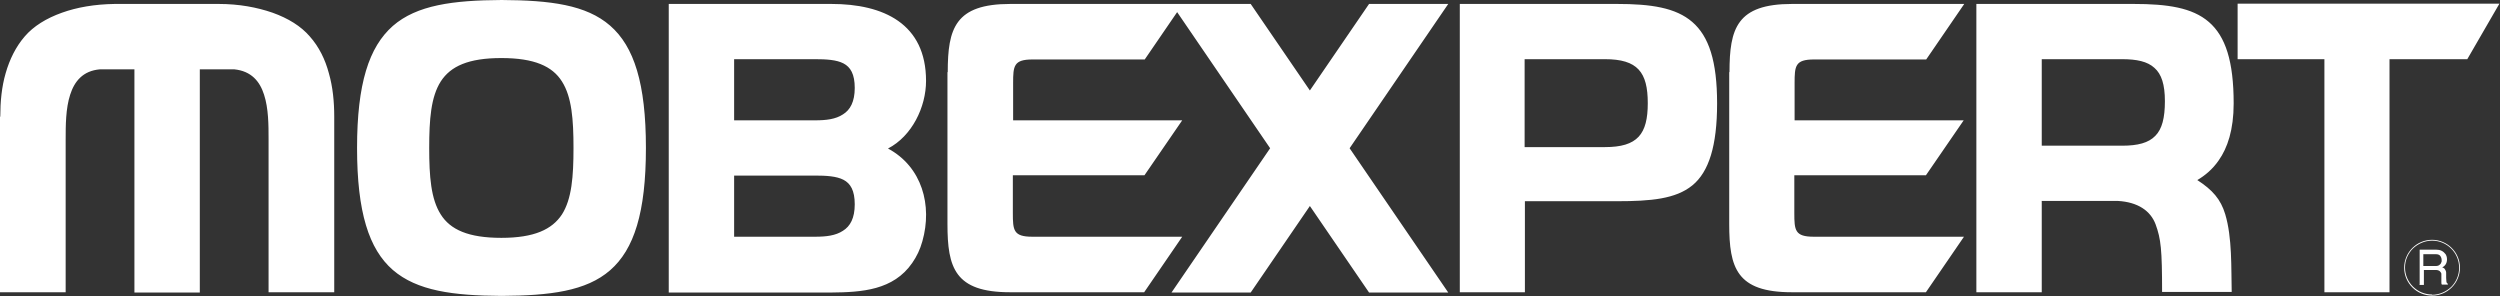
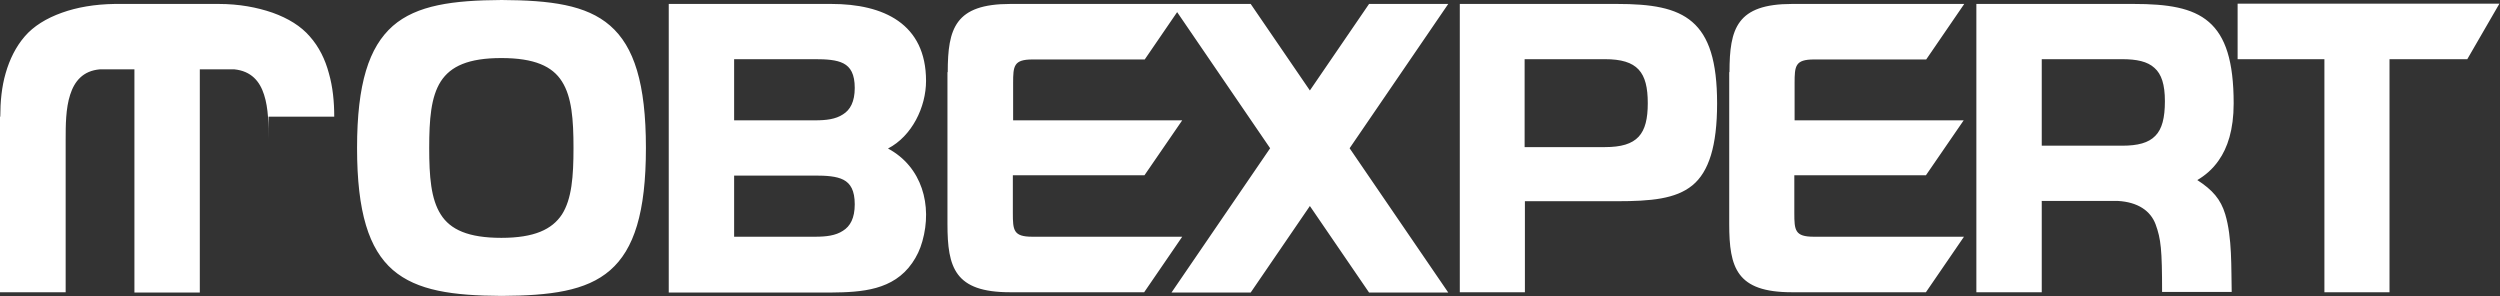
<svg xmlns="http://www.w3.org/2000/svg" width="329" height="39" viewBox="0 0 329 39" fill="none">
  <rect x="0" y="0" width="329" height="39" fill="#333333" stroke="none" />
-   <path fill-rule="evenodd" clip-rule="evenodd" d="M124.723 9.494C124.723 3.746 125.687 0.519 132.956 0.519H154.17H164.591L172.38 11.905L180.168 0.519H190.589L177.609 19.508L190.589 38.496H180.168L172.38 27.11L164.591 38.496H154.17L167.15 19.508L154.912 1.595L150.647 7.825H135.886C133.401 7.825 133.327 8.678 133.327 10.941V15.836H155.579L150.61 23.068H133.29V28.038C133.29 30.3 133.364 31.153 135.849 31.153H155.579L150.573 38.459H132.919C125.65 38.459 124.686 35.232 124.686 29.484V9.494H124.723ZM227.602 9.494C227.602 3.746 228.566 0.519 235.835 0.519H258.495L253.489 7.825H238.728C236.243 7.825 236.169 8.678 236.169 10.941V15.836H258.421L253.451 23.068H236.132V28.038C236.132 30.3 236.206 31.153 238.691 31.153H258.458L253.451 38.459H235.798C228.529 38.459 227.565 35.232 227.565 29.484V9.494H227.602ZM305.892 7.788H294.47V0.482H328.923L324.695 7.788H314.459V38.459H305.892V7.788ZM268.694 26.48V38.459H260.09V0.519H280.784C285.235 0.519 288.499 1.001 290.687 2.893C292.875 4.784 293.95 8.048 293.95 13.611C293.95 17.097 293.134 19.471 291.985 21.102C291.169 22.289 290.167 23.105 289.166 23.698C291.169 24.997 292.244 26.22 292.838 28.186C293.765 31.264 293.617 35.27 293.691 38.422H284.53C284.53 32.859 284.382 31.45 283.677 29.521C283.01 27.741 281.341 26.591 278.708 26.443H268.657L268.694 26.48ZM268.694 19.174H279.264C281.341 19.174 282.75 18.803 283.64 17.876C284.53 16.986 284.901 15.502 284.901 13.314C284.901 11.126 284.456 9.754 283.529 8.938C282.602 8.085 281.192 7.788 279.264 7.788H268.694V19.174ZM0.037 15.354C0.037 13.388 0.223 11.423 0.742 9.642C1.261 7.825 2.077 6.156 3.264 4.784C4.413 3.449 6.082 2.411 8.159 1.669C10.125 0.964 12.461 0.556 15.094 0.519H28.779C31.45 0.519 33.823 0.964 35.863 1.669C37.94 2.411 39.609 3.449 40.758 4.784C41.982 6.156 42.798 7.825 43.28 9.642C43.8 11.46 43.985 13.388 43.985 15.354V38.459H35.344V18.321C35.344 16.504 35.344 14.278 34.75 12.461C34.194 10.718 33.081 9.346 30.819 9.123H26.295V38.496H17.69V9.123H13.166C10.903 9.309 9.791 10.718 9.235 12.461C8.641 14.278 8.641 16.541 8.641 18.321V38.459H0V15.354H0.037ZM216.847 13.574C216.847 9.494 215.512 7.788 211.21 7.788H200.64V19.359H211.21C215.512 19.359 216.847 17.653 216.847 13.574ZM200.677 26.48V38.459H192.11V0.519H212.804C217.255 0.519 220.518 1.001 222.706 2.893C224.895 4.784 225.97 8.048 225.97 13.611C225.97 19.174 224.895 22.623 222.706 24.403C220.518 26.183 217.255 26.48 212.804 26.48H200.677ZM96.611 31.153H107.255C108.739 31.153 109.963 31.005 110.927 30.374C111.891 29.781 112.484 28.705 112.484 26.888C112.484 25.071 111.928 24.143 111.001 23.661C110.074 23.179 108.702 23.105 107.255 23.105H96.611V31.153ZM96.611 15.836H107.255C108.739 15.836 109.963 15.688 110.927 15.057C111.891 14.464 112.484 13.388 112.484 11.571C112.484 9.754 111.928 8.827 111.001 8.345C110.074 7.862 108.702 7.788 107.255 7.788H96.611V15.836ZM88.007 38.459V0.519H109.406C116.267 0.519 121.867 3.115 121.867 10.644C121.867 14.093 120.013 17.913 116.861 19.545C121.348 21.955 122.72 27.036 121.385 31.746C121.089 32.822 120.643 33.749 120.05 34.602C117.565 38.199 113.412 38.459 109.406 38.496H88.007V38.459ZM65.978 31.301C70.317 31.301 72.653 30.189 73.951 28.223C75.249 26.183 75.472 23.216 75.472 19.471C75.472 15.725 75.249 12.758 73.951 10.718C72.69 8.715 70.317 7.64 65.978 7.64C61.638 7.64 59.302 8.715 58.004 10.718C56.706 12.758 56.483 15.725 56.483 19.471C56.483 23.216 56.706 26.183 58.004 28.223C59.265 30.226 61.638 31.301 65.978 31.301ZM46.989 19.471C46.989 11.015 48.547 6.193 51.699 3.412C54.852 0.667 59.599 0.037 66.014 0C72.431 0.037 77.141 0.63 80.293 3.375C83.445 6.119 85.003 10.978 85.003 19.471C85.003 27.963 83.445 32.822 80.293 35.566C77.141 38.311 72.394 38.904 66.014 38.941C59.599 38.904 54.889 38.274 51.699 35.529C48.547 32.785 46.989 27.926 46.989 19.471Z" fill="white" />
-   <path fill-rule="evenodd" clip-rule="evenodd" d="M320.06 38.903C318.057 38.903 316.388 37.272 316.388 35.232C316.388 34.23 316.796 33.303 317.464 32.636C318.131 31.968 319.058 31.56 320.06 31.56C322.062 31.56 323.731 33.192 323.731 35.232C323.731 36.233 323.323 37.16 322.656 37.828C321.988 38.495 321.061 38.903 320.06 38.903ZM320.06 38.792C321.024 38.792 321.914 38.384 322.582 37.754C323.212 37.123 323.62 36.233 323.62 35.232C323.62 33.266 322.025 31.671 320.06 31.671C319.095 31.671 318.205 32.079 317.538 32.71C316.907 33.34 316.499 34.23 316.499 35.195C316.499 37.16 318.094 38.755 320.06 38.755V38.792ZM318.984 35.009H320.542C320.542 35.009 320.839 35.009 320.987 34.898C321.098 34.824 321.209 34.712 321.247 34.601C321.247 34.527 321.321 34.453 321.321 34.416C321.321 34.342 321.321 34.304 321.321 34.23C321.321 34.008 321.247 33.822 321.135 33.674C321.024 33.526 320.839 33.452 320.542 33.452H318.91V35.009H318.984ZM318.354 37.494H318.984V35.528H320.542C320.801 35.528 320.987 35.602 321.098 35.714C321.21 35.825 321.284 35.936 321.284 36.048C321.284 36.159 321.284 36.27 321.284 36.381C321.284 36.493 321.284 36.604 321.284 36.752C321.284 36.901 321.284 37.049 321.284 37.16C321.284 37.272 321.284 37.383 321.358 37.457H322.137V37.346C322.137 37.346 321.951 37.234 321.951 37.086C321.951 36.975 321.914 36.789 321.914 36.567C321.914 36.456 321.914 36.307 321.914 36.196C321.914 36.085 321.914 35.973 321.914 35.899C321.914 35.714 321.84 35.566 321.766 35.454C321.692 35.306 321.543 35.232 321.395 35.195C321.803 34.972 322.025 34.638 322.025 34.119C322.025 33.859 321.951 33.637 321.84 33.452C321.692 33.266 321.543 33.118 321.321 33.007C321.098 32.895 320.876 32.858 320.616 32.858H318.428V37.457L318.354 37.494Z" fill="white" />
+   <path fill-rule="evenodd" clip-rule="evenodd" d="M124.723 9.494C124.723 3.746 125.687 0.519 132.956 0.519H154.17H164.591L172.38 11.905L180.168 0.519H190.589L177.609 19.508L190.589 38.496H180.168L172.38 27.11L164.591 38.496H154.17L167.15 19.508L154.912 1.595L150.647 7.825H135.886C133.401 7.825 133.327 8.678 133.327 10.941V15.836H155.579L150.61 23.068H133.29V28.038C133.29 30.3 133.364 31.153 135.849 31.153H155.579L150.573 38.459H132.919C125.65 38.459 124.686 35.232 124.686 29.484V9.494H124.723ZM227.602 9.494C227.602 3.746 228.566 0.519 235.835 0.519H258.495L253.489 7.825H238.728C236.243 7.825 236.169 8.678 236.169 10.941V15.836H258.421L253.451 23.068H236.132V28.038C236.132 30.3 236.206 31.153 238.691 31.153H258.458L253.451 38.459H235.798C228.529 38.459 227.565 35.232 227.565 29.484V9.494H227.602ZM305.892 7.788H294.47V0.482H328.923L324.695 7.788H314.459V38.459H305.892V7.788ZM268.694 26.48V38.459H260.09V0.519H280.784C285.235 0.519 288.499 1.001 290.687 2.893C292.875 4.784 293.95 8.048 293.95 13.611C293.95 17.097 293.134 19.471 291.985 21.102C291.169 22.289 290.167 23.105 289.166 23.698C291.169 24.997 292.244 26.22 292.838 28.186C293.765 31.264 293.617 35.27 293.691 38.422H284.53C284.53 32.859 284.382 31.45 283.677 29.521C283.01 27.741 281.341 26.591 278.708 26.443H268.657L268.694 26.48ZM268.694 19.174H279.264C281.341 19.174 282.75 18.803 283.64 17.876C284.53 16.986 284.901 15.502 284.901 13.314C284.901 11.126 284.456 9.754 283.529 8.938C282.602 8.085 281.192 7.788 279.264 7.788H268.694V19.174ZM0.037 15.354C0.037 13.388 0.223 11.423 0.742 9.642C1.261 7.825 2.077 6.156 3.264 4.784C4.413 3.449 6.082 2.411 8.159 1.669C10.125 0.964 12.461 0.556 15.094 0.519H28.779C31.45 0.519 33.823 0.964 35.863 1.669C37.94 2.411 39.609 3.449 40.758 4.784C41.982 6.156 42.798 7.825 43.28 9.642C43.8 11.46 43.985 13.388 43.985 15.354H35.344V18.321C35.344 16.504 35.344 14.278 34.75 12.461C34.194 10.718 33.081 9.346 30.819 9.123H26.295V38.496H17.69V9.123H13.166C10.903 9.309 9.791 10.718 9.235 12.461C8.641 14.278 8.641 16.541 8.641 18.321V38.459H0V15.354H0.037ZM216.847 13.574C216.847 9.494 215.512 7.788 211.21 7.788H200.64V19.359H211.21C215.512 19.359 216.847 17.653 216.847 13.574ZM200.677 26.48V38.459H192.11V0.519H212.804C217.255 0.519 220.518 1.001 222.706 2.893C224.895 4.784 225.97 8.048 225.97 13.611C225.97 19.174 224.895 22.623 222.706 24.403C220.518 26.183 217.255 26.48 212.804 26.48H200.677ZM96.611 31.153H107.255C108.739 31.153 109.963 31.005 110.927 30.374C111.891 29.781 112.484 28.705 112.484 26.888C112.484 25.071 111.928 24.143 111.001 23.661C110.074 23.179 108.702 23.105 107.255 23.105H96.611V31.153ZM96.611 15.836H107.255C108.739 15.836 109.963 15.688 110.927 15.057C111.891 14.464 112.484 13.388 112.484 11.571C112.484 9.754 111.928 8.827 111.001 8.345C110.074 7.862 108.702 7.788 107.255 7.788H96.611V15.836ZM88.007 38.459V0.519H109.406C116.267 0.519 121.867 3.115 121.867 10.644C121.867 14.093 120.013 17.913 116.861 19.545C121.348 21.955 122.72 27.036 121.385 31.746C121.089 32.822 120.643 33.749 120.05 34.602C117.565 38.199 113.412 38.459 109.406 38.496H88.007V38.459ZM65.978 31.301C70.317 31.301 72.653 30.189 73.951 28.223C75.249 26.183 75.472 23.216 75.472 19.471C75.472 15.725 75.249 12.758 73.951 10.718C72.69 8.715 70.317 7.64 65.978 7.64C61.638 7.64 59.302 8.715 58.004 10.718C56.706 12.758 56.483 15.725 56.483 19.471C56.483 23.216 56.706 26.183 58.004 28.223C59.265 30.226 61.638 31.301 65.978 31.301ZM46.989 19.471C46.989 11.015 48.547 6.193 51.699 3.412C54.852 0.667 59.599 0.037 66.014 0C72.431 0.037 77.141 0.63 80.293 3.375C83.445 6.119 85.003 10.978 85.003 19.471C85.003 27.963 83.445 32.822 80.293 35.566C77.141 38.311 72.394 38.904 66.014 38.941C59.599 38.904 54.889 38.274 51.699 35.529C48.547 32.785 46.989 27.926 46.989 19.471Z" fill="white" />
</svg>